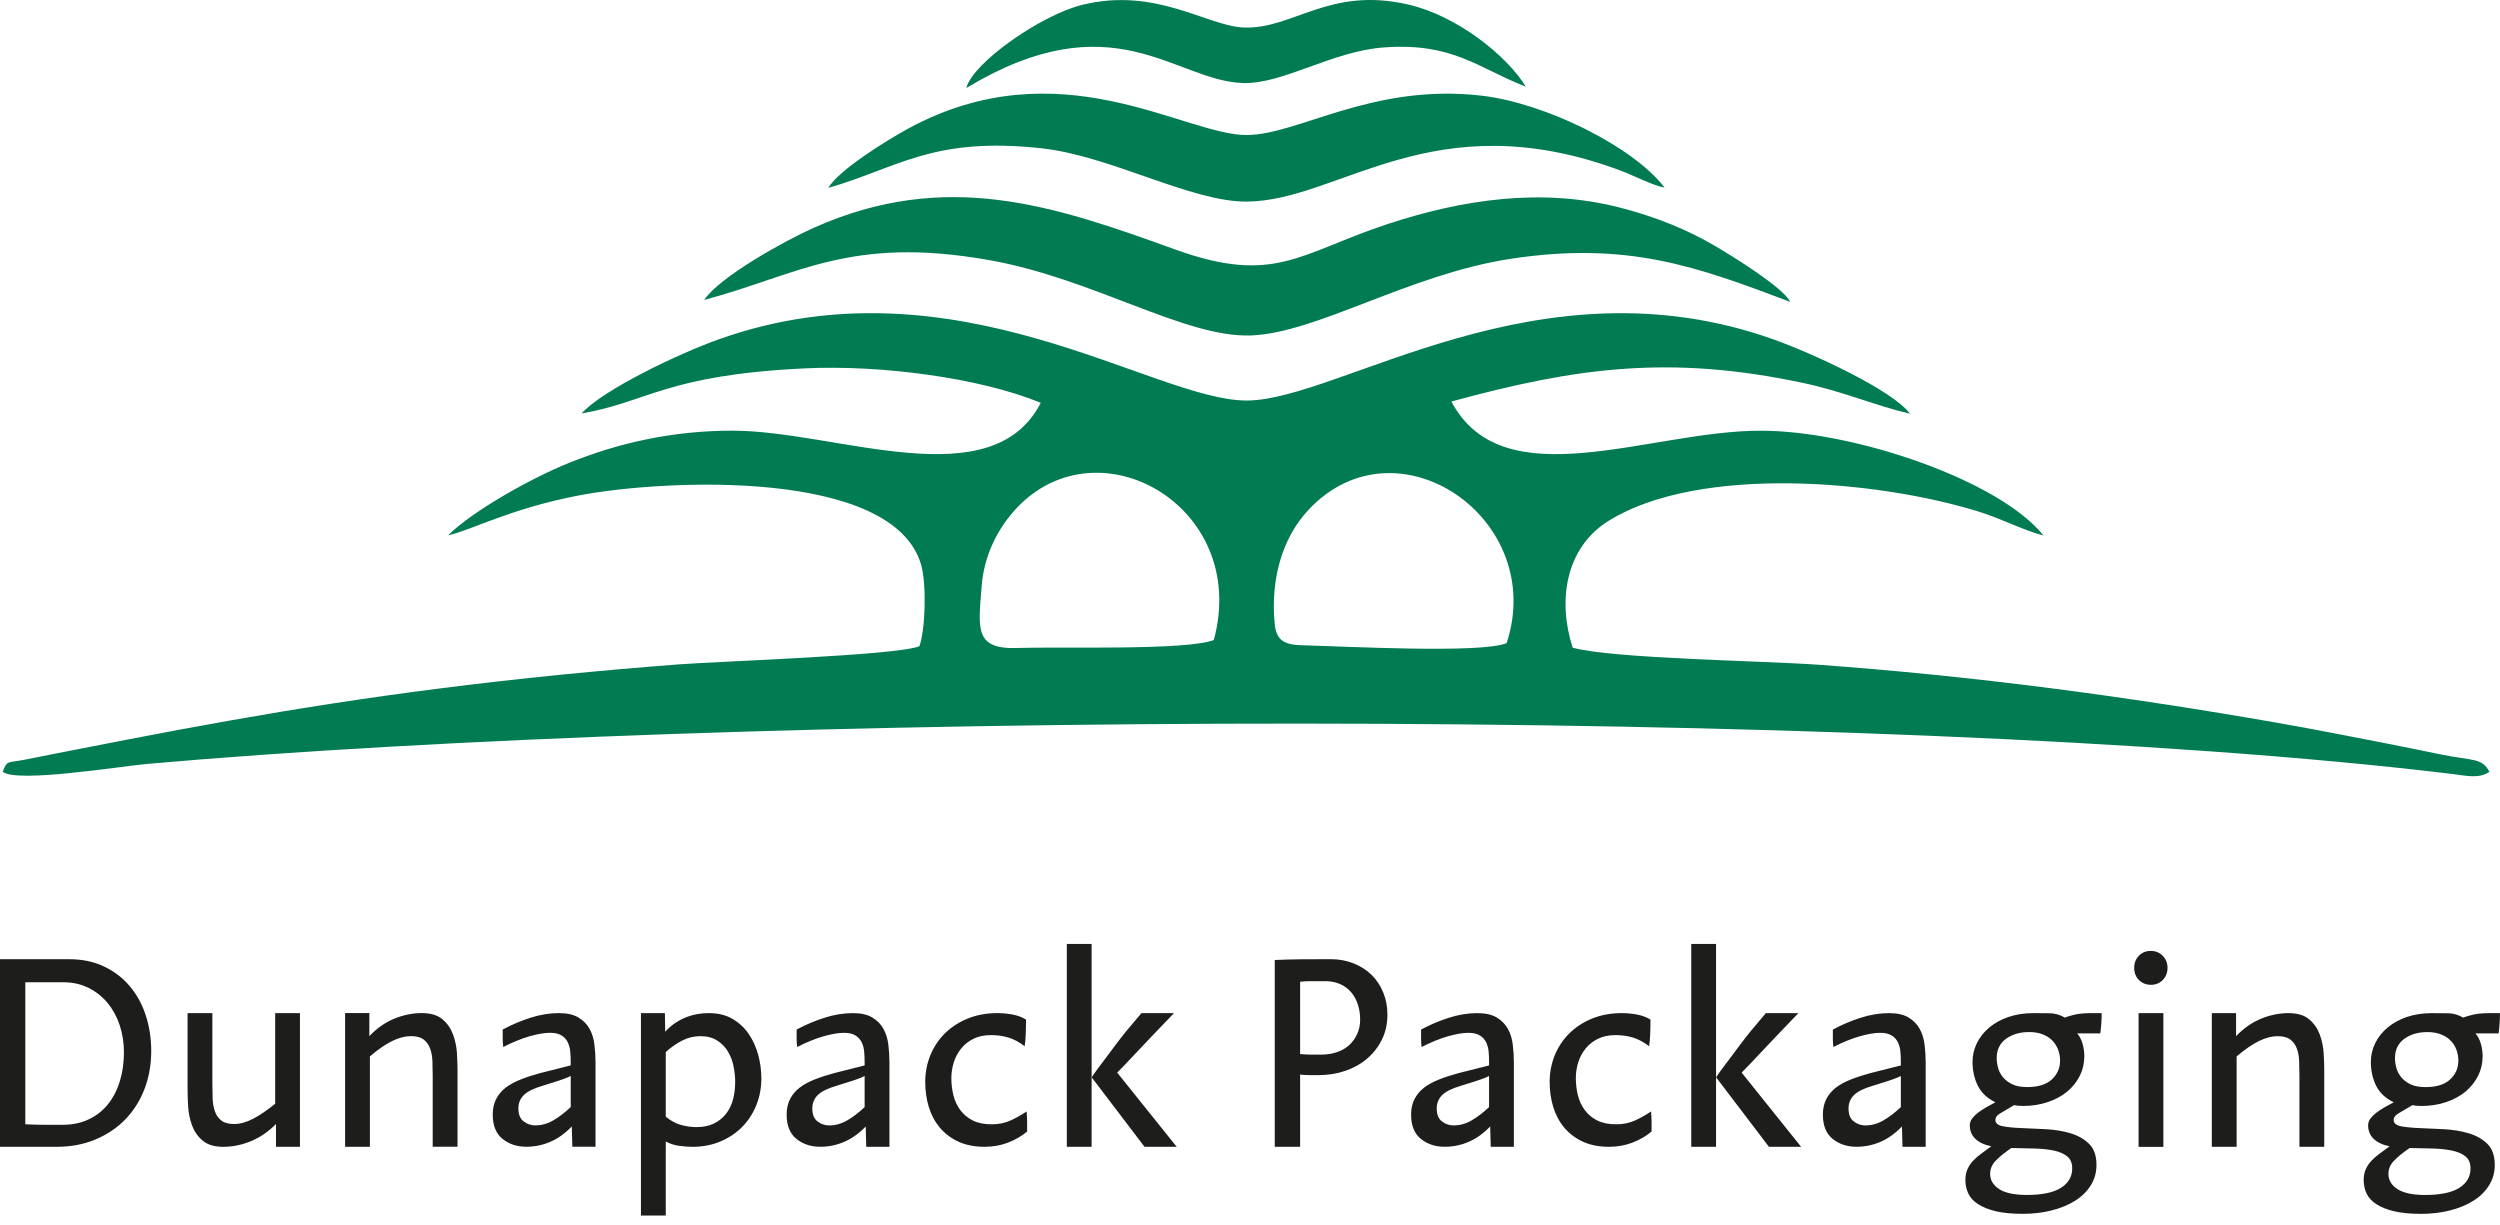
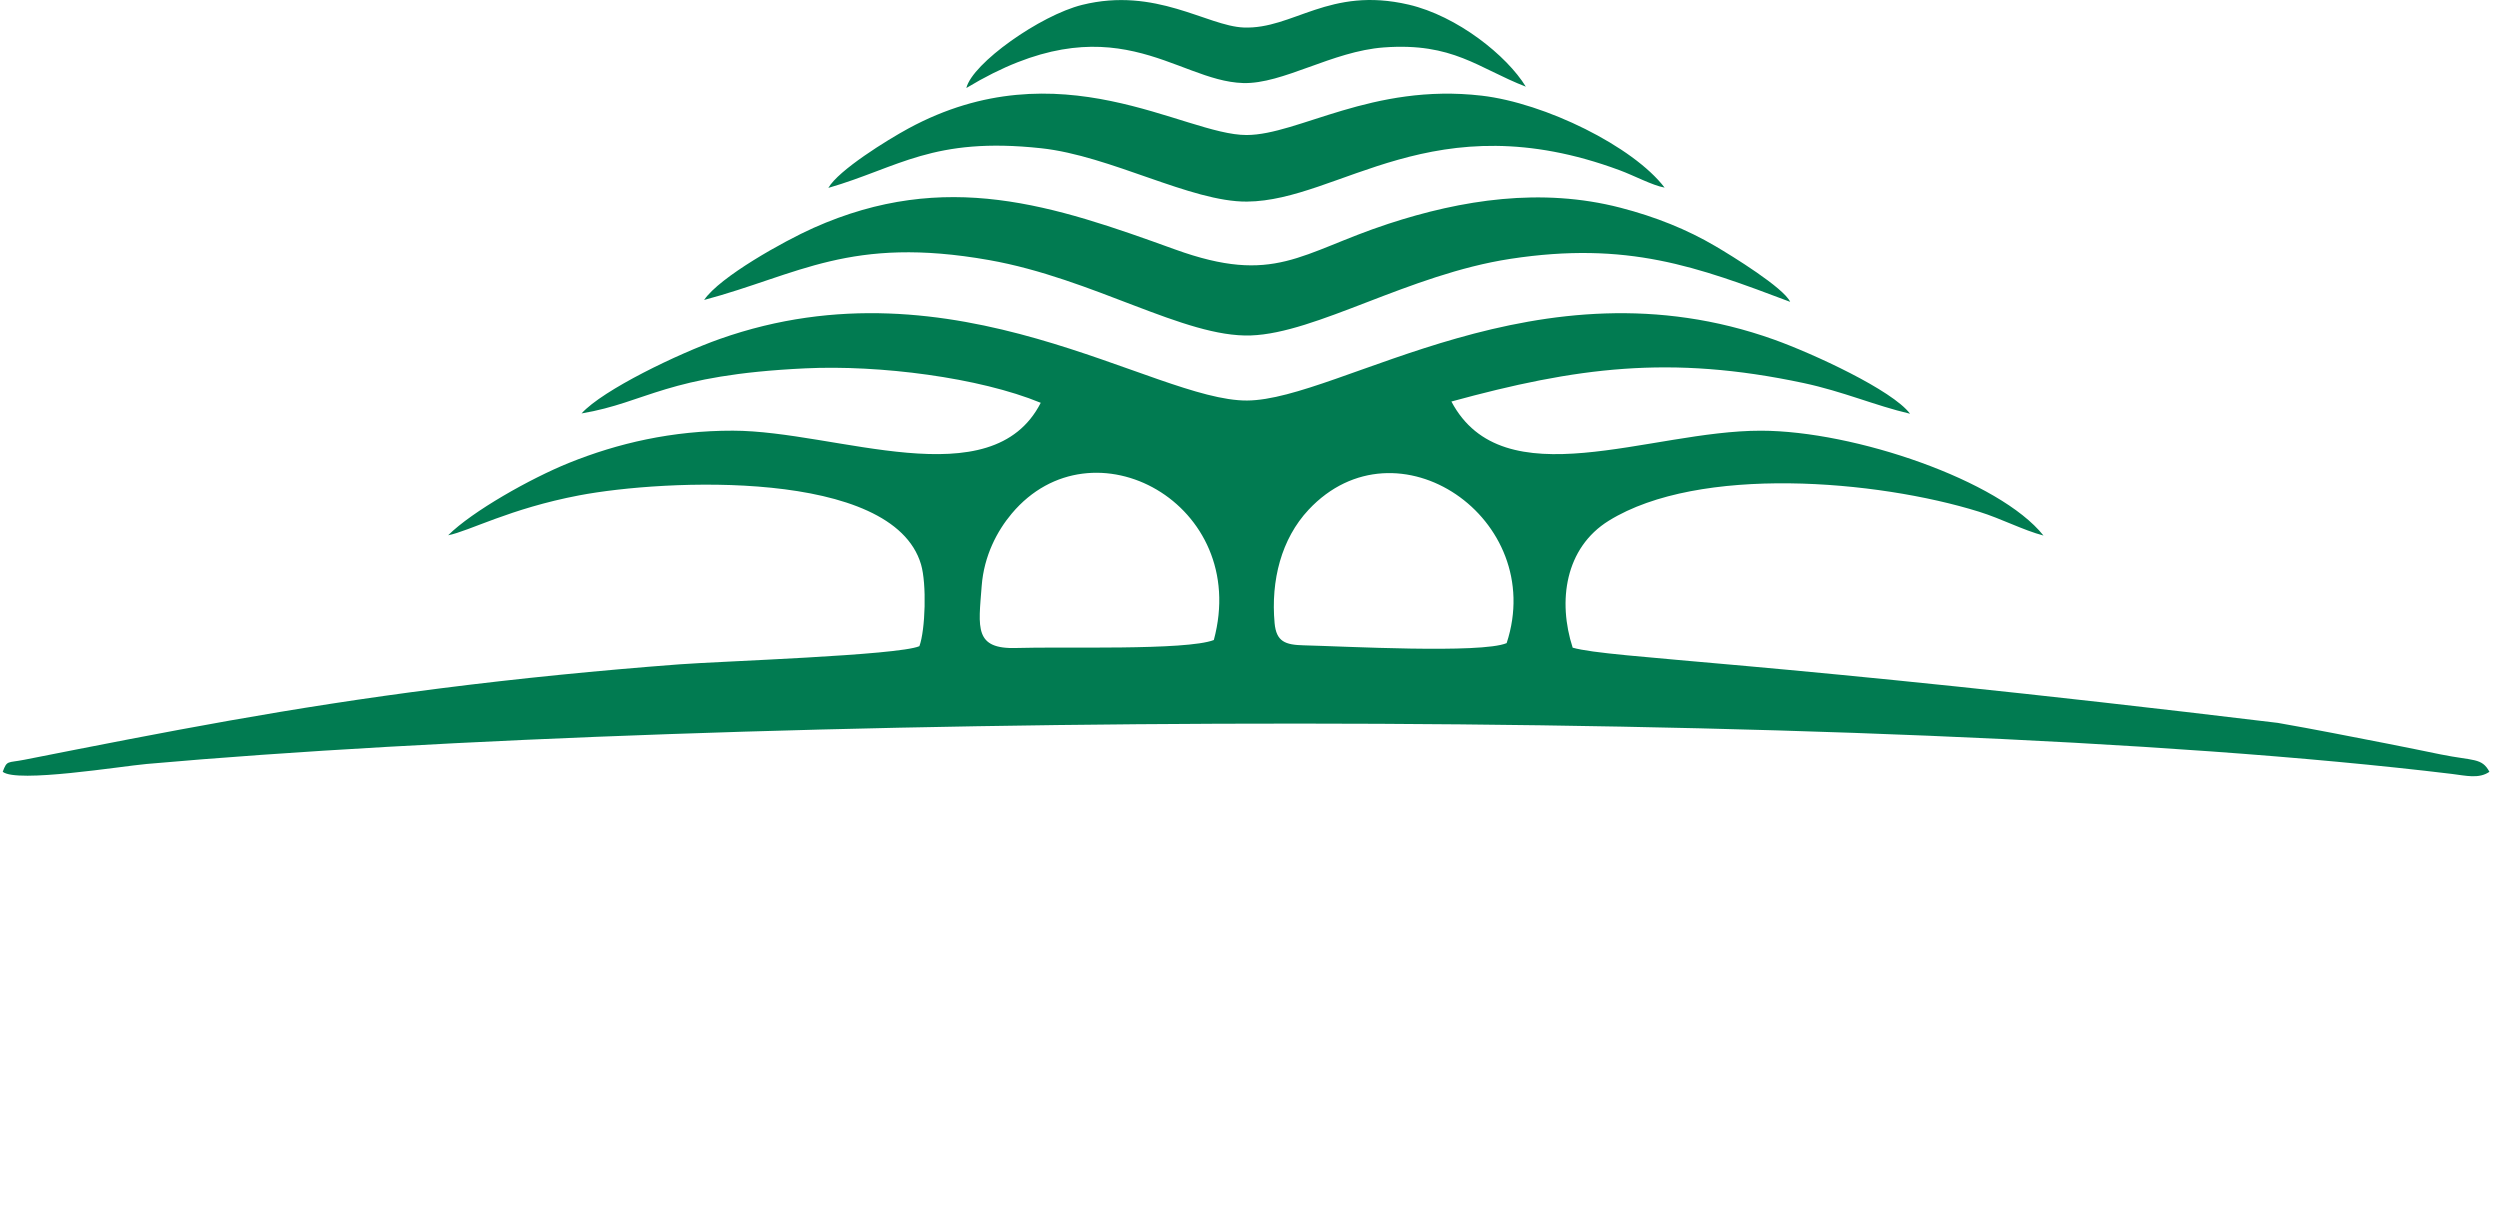
<svg xmlns="http://www.w3.org/2000/svg" width="100" height="49" viewBox="0 0 100 49" fill="none">
-   <path fill-rule="evenodd" clip-rule="evenodd" d="M23.259 16.538C25.91 16.089 26.619 14.999 32.209 14.734C35.188 14.592 39.172 15.1 41.63 16.112C39.669 19.948 33.457 17.233 29.316 17.227C26.889 17.223 24.716 17.726 22.756 18.517C21.219 19.138 18.885 20.455 17.926 21.411C18.768 21.247 20.386 20.345 23.164 19.815C26.579 19.165 35.706 18.733 36.841 22.576C37.071 23.356 37.014 25.196 36.776 25.847C35.92 26.217 28.796 26.45 27.167 26.574C23.965 26.817 20.76 27.134 17.618 27.534C11.476 28.318 6.804 29.239 0.974 30.39C0.295 30.524 0.284 30.398 0.109 30.872C0.674 31.329 4.839 30.65 5.862 30.559C28.937 28.51 74.96 28.168 98.076 30.957C98.631 31.024 99.156 31.164 99.577 30.872C99.274 30.304 98.942 30.442 97.63 30.177C96.918 30.032 96.219 29.886 95.484 29.743C94.014 29.457 92.629 29.181 91.11 28.915C84.993 27.845 78.93 27.038 72.723 26.589C70.549 26.431 64.475 26.346 62.907 25.907C62.306 24.054 62.596 21.913 64.356 20.826C67.967 18.594 75.075 19.197 79.163 20.469C80.07 20.752 80.919 21.206 81.74 21.422C79.985 19.22 74.181 17.233 70.441 17.228C65.982 17.222 60.129 19.982 58.056 16.061C63.028 14.703 66.788 14.18 72.14 15.321C73.73 15.66 75.002 16.223 76.402 16.55C75.701 15.608 72.516 14.14 70.965 13.585C61.536 10.208 53.607 16.001 49.881 16.021C46.145 16.041 38.222 10.223 28.788 13.56C27.146 14.141 24.123 15.588 23.261 16.538H23.259ZM28.167 11.998C31.944 10.988 34.007 9.421 39.558 10.402C43.745 11.143 47.379 13.51 50.033 13.418C52.663 13.327 56.355 10.976 60.416 10.354C65.103 9.638 67.872 10.664 71.607 12.074C71.346 11.51 69.289 10.242 68.613 9.845C67.482 9.18 66.228 8.674 64.814 8.308C61.65 7.489 58.465 7.992 55.532 8.953C51.998 10.114 50.999 11.424 46.997 9.976C42.136 8.216 37.837 6.751 32.538 9.117C31.348 9.649 28.787 11.078 28.165 11.998H28.167ZM33.134 7.516C35.946 6.701 37.311 5.46 41.649 5.93C44.426 6.23 47.64 8.082 49.877 8.064C53.584 8.035 57.331 4.045 64.787 6.81C65.378 7.029 66.089 7.414 66.585 7.505C65.331 5.86 61.804 4.12 59.26 3.826C54.885 3.32 51.928 5.397 49.866 5.401C47.357 5.406 42.396 1.855 36.336 5.139C35.499 5.594 33.538 6.806 33.133 7.517L33.134 7.516ZM48.553 25.601C50.025 20.156 43.696 16.698 40.468 20.545C39.887 21.237 39.359 22.227 39.267 23.441C39.139 25.119 38.956 25.979 40.681 25.919C42.398 25.86 47.45 26.028 48.553 25.601ZM60.266 25.724C61.901 20.742 55.871 16.621 52.344 20.389C51.253 21.555 50.829 23.215 50.984 24.926C51.052 25.663 51.406 25.796 52.151 25.813C53.738 25.85 59.246 26.152 60.265 25.725L60.266 25.724ZM38.653 3.521C44.531 -0.027 46.993 3.241 49.726 3.322C51.312 3.369 53.291 2.047 55.354 1.897C58.124 1.694 59.119 2.724 61.033 3.467C60.277 2.227 58.29 0.637 56.346 0.185C53.161 -0.557 51.723 1.181 49.744 1.1C48.278 1.04 46.229 -0.534 43.286 0.195C41.613 0.61 38.895 2.528 38.653 3.522V3.521Z" fill="#017B51" />
-   <path d="M0 45.872H2.274C2.834 45.872 3.344 45.776 3.809 45.583C4.271 45.39 4.67 45.125 5 44.788C5.331 44.451 5.59 44.047 5.773 43.577C5.957 43.106 6.049 42.592 6.049 42.036C6.049 41.54 5.977 41.069 5.834 40.625C5.691 40.18 5.478 39.791 5.199 39.457C4.92 39.123 4.576 38.858 4.166 38.662C3.759 38.466 3.289 38.368 2.76 38.368H0V45.873V45.872ZM1.013 39.29H2.523C2.904 39.29 3.246 39.366 3.547 39.518C3.848 39.669 4.104 39.876 4.313 40.131C4.522 40.387 4.682 40.683 4.792 41.022C4.902 41.359 4.957 41.719 4.957 42.096C4.957 42.504 4.904 42.886 4.797 43.239C4.69 43.59 4.535 43.898 4.329 44.157C4.124 44.417 3.867 44.622 3.558 44.77C3.249 44.919 2.897 44.992 2.5 44.992H1.816C1.566 44.992 1.299 44.985 1.012 44.971V39.289L1.013 39.29ZM7.503 40.524V43.561C7.503 43.756 7.51 43.985 7.525 44.251C7.54 44.514 7.591 44.767 7.68 45.011C7.768 45.252 7.909 45.458 8.104 45.623C8.299 45.79 8.576 45.873 8.936 45.873C9.296 45.873 9.679 45.797 10.043 45.645C10.407 45.492 10.739 45.265 11.04 44.961V45.873H11.998V40.525H11.007V44.151C10.676 44.418 10.379 44.62 10.115 44.755C9.85 44.892 9.6 44.96 9.366 44.96C9.146 44.96 8.977 44.916 8.859 44.825C8.742 44.736 8.655 44.616 8.6 44.465C8.545 44.313 8.513 44.142 8.506 43.951C8.499 43.76 8.495 43.565 8.495 43.364V40.525H7.503V40.524ZM18.301 45.872V42.835C18.301 42.639 18.293 42.411 18.279 42.145C18.264 41.882 18.212 41.629 18.124 41.385C18.036 41.144 17.895 40.938 17.7 40.773C17.505 40.606 17.228 40.523 16.868 40.523C16.508 40.523 16.125 40.599 15.761 40.751C15.396 40.903 15.069 41.135 14.774 41.446V40.523H13.804V45.871H14.796V42.255C15.127 41.973 15.424 41.77 15.688 41.64C15.952 41.511 16.202 41.445 16.437 41.445C16.657 41.445 16.826 41.49 16.944 41.58C17.061 41.669 17.148 41.788 17.203 41.936C17.258 42.084 17.289 42.253 17.297 42.444C17.304 42.635 17.308 42.83 17.308 43.031V45.87H18.3L18.301 45.872ZM23.821 45.872V42.498C23.821 42.26 23.806 42.022 23.777 41.782C23.748 41.544 23.682 41.332 23.579 41.148C23.476 40.963 23.327 40.813 23.133 40.698C22.938 40.581 22.68 40.524 22.356 40.524C21.982 40.524 21.601 40.587 21.216 40.711C20.83 40.835 20.461 40.991 20.108 41.182V41.535C20.108 41.654 20.116 41.769 20.13 41.88C20.505 41.687 20.855 41.545 21.182 41.451C21.509 41.359 21.783 41.312 22.002 41.312C22.201 41.312 22.357 41.35 22.47 41.423C22.584 41.496 22.666 41.593 22.718 41.707C22.77 41.824 22.801 41.947 22.811 42.081C22.823 42.215 22.828 42.344 22.828 42.47V42.616L21.616 42.922C21.329 43 21.068 43.083 20.834 43.176C20.598 43.268 20.398 43.377 20.233 43.502C20.068 43.627 19.939 43.78 19.847 43.959C19.755 44.138 19.709 44.346 19.709 44.586C19.709 45.022 19.84 45.344 20.1 45.555C20.36 45.764 20.679 45.87 21.053 45.87C21.384 45.87 21.702 45.805 22.007 45.675C22.311 45.545 22.6 45.34 22.872 45.058L22.893 45.87H23.819L23.821 45.872ZM22.829 44.282C22.594 44.504 22.361 44.682 22.129 44.816C21.898 44.95 21.657 45.016 21.407 45.016C21.238 45.016 21.084 44.962 20.945 44.855C20.805 44.748 20.735 44.575 20.735 44.339C20.735 44.124 20.809 43.944 20.956 43.8C21.103 43.656 21.356 43.531 21.716 43.427L22.069 43.316C22.238 43.264 22.39 43.215 22.526 43.166C22.662 43.118 22.763 43.075 22.829 43.038V44.284V44.282ZM26.631 48.619V45.661C26.8 45.751 26.979 45.808 27.17 45.834C27.361 45.86 27.537 45.873 27.699 45.873C28.102 45.873 28.474 45.803 28.812 45.66C29.15 45.519 29.44 45.326 29.682 45.083C29.925 44.838 30.113 44.548 30.249 44.216C30.385 43.882 30.454 43.521 30.454 43.132C30.454 42.813 30.411 42.498 30.327 42.19C30.243 41.882 30.116 41.603 29.947 41.356C29.777 41.108 29.561 40.908 29.296 40.753C29.032 40.601 28.72 40.525 28.36 40.525C28 40.525 27.671 40.59 27.373 40.72C27.076 40.85 26.82 41.033 26.608 41.271L26.596 40.526H25.638V48.621H26.63L26.631 48.619ZM26.631 42.083C26.836 41.896 27.053 41.742 27.281 41.626C27.508 41.507 27.751 41.447 28.008 41.447C28.28 41.447 28.506 41.504 28.685 41.619C28.866 41.735 29.009 41.879 29.115 42.057C29.221 42.233 29.296 42.429 29.341 42.644C29.385 42.861 29.407 43.068 29.407 43.271C29.407 43.526 29.378 43.765 29.319 43.984C29.26 44.203 29.166 44.394 29.038 44.557C28.909 44.72 28.747 44.849 28.553 44.943C28.358 45.037 28.129 45.084 27.865 45.084C27.652 45.084 27.441 45.054 27.231 44.995C27.021 44.935 26.821 44.825 26.631 44.667V42.084V42.083ZM35.578 45.873V42.499C35.578 42.261 35.563 42.023 35.534 41.783C35.505 41.545 35.438 41.333 35.336 41.15C35.233 40.964 35.084 40.815 34.89 40.699C34.695 40.582 34.437 40.525 34.113 40.525C33.739 40.525 33.358 40.588 32.973 40.712C32.587 40.836 32.218 40.992 31.865 41.183V41.536C31.865 41.655 31.873 41.77 31.887 41.881C32.261 41.688 32.612 41.546 32.939 41.452C33.266 41.36 33.539 41.313 33.759 41.313C33.957 41.313 34.114 41.351 34.227 41.424C34.341 41.497 34.423 41.593 34.475 41.708C34.527 41.825 34.558 41.948 34.568 42.082C34.58 42.216 34.585 42.346 34.585 42.471V42.617L33.372 42.923C33.086 43.001 32.825 43.084 32.59 43.177C32.355 43.269 32.155 43.377 31.99 43.503C31.825 43.629 31.696 43.781 31.604 43.96C31.512 44.139 31.466 44.347 31.466 44.587C31.466 45.023 31.597 45.345 31.857 45.556C32.117 45.765 32.436 45.871 32.81 45.871C33.141 45.871 33.459 45.806 33.763 45.676C34.068 45.546 34.357 45.341 34.629 45.059L34.65 45.871H35.575L35.578 45.873ZM34.586 44.283C34.35 44.505 34.118 44.683 33.886 44.817C33.654 44.951 33.414 45.017 33.164 45.017C32.995 45.017 32.84 44.963 32.701 44.857C32.561 44.749 32.492 44.577 32.492 44.34C32.492 44.125 32.565 43.945 32.712 43.801C32.859 43.657 33.112 43.532 33.472 43.428L33.825 43.317C33.994 43.266 34.146 43.216 34.282 43.167C34.418 43.119 34.519 43.076 34.585 43.039V44.285L34.586 44.283ZM41.043 40.785C40.888 40.686 40.707 40.62 40.497 40.58C40.288 40.543 40.087 40.524 39.897 40.524C39.463 40.524 39.069 40.597 38.712 40.741C38.356 40.885 38.051 41.084 37.797 41.334C37.544 41.584 37.349 41.879 37.213 42.213C37.077 42.548 37.009 42.904 37.009 43.278C37.009 43.63 37.057 43.964 37.152 44.279C37.247 44.592 37.395 44.868 37.593 45.105C37.791 45.341 38.039 45.528 38.337 45.667C38.634 45.804 38.985 45.872 39.388 45.872C39.719 45.872 40.029 45.816 40.32 45.705C40.61 45.594 40.865 45.446 41.085 45.26V44.883C41.085 44.749 41.078 44.609 41.063 44.46C40.828 44.616 40.604 44.74 40.391 44.833C40.179 44.925 39.936 44.972 39.664 44.972C39.363 44.972 39.111 44.92 38.909 44.818C38.707 44.715 38.542 44.578 38.413 44.405C38.285 44.233 38.193 44.035 38.137 43.812C38.082 43.588 38.054 43.36 38.054 43.127C38.054 42.906 38.088 42.693 38.154 42.486C38.22 42.28 38.319 42.096 38.452 41.935C38.583 41.772 38.749 41.643 38.947 41.548C39.145 41.451 39.377 41.404 39.641 41.404C39.891 41.404 40.125 41.437 40.342 41.503C40.558 41.57 40.773 41.685 40.986 41.848C41.007 41.721 41.022 41.565 41.029 41.374C41.036 41.183 41.041 40.987 41.041 40.785H41.043ZM43.665 37.757H42.673V45.873H43.665V37.757ZM47.069 45.873L44.688 42.904C44.901 42.69 45.118 42.464 45.339 42.226C45.559 41.989 45.783 41.752 46.011 41.515L46.959 40.525H45.658L45.041 41.258C44.909 41.421 44.775 41.593 44.639 41.775C44.503 41.956 44.372 42.131 44.248 42.298C44.123 42.465 44.009 42.616 43.906 42.753C43.804 42.89 43.727 43 43.675 43.081V43.103L45.78 45.871H47.069V45.873ZM52.005 45.873V42.982C52.129 42.997 52.258 43.004 52.391 43.004H52.755C53.129 43.004 53.484 42.947 53.818 42.832C54.152 42.717 54.442 42.554 54.688 42.342C54.934 42.131 55.131 41.878 55.277 41.581C55.425 41.284 55.497 40.952 55.497 40.58C55.497 40.262 55.44 39.965 55.326 39.69C55.212 39.416 55.056 39.182 54.858 38.99C54.66 38.797 54.422 38.646 54.142 38.534C53.863 38.423 53.558 38.367 53.227 38.367C52.779 38.367 52.376 38.369 52.02 38.372C51.665 38.376 51.32 38.385 50.99 38.4V45.872H52.004L52.005 45.873ZM52.005 42.16V39.269C52.129 39.255 52.273 39.247 52.434 39.247H53.018C53.238 39.247 53.435 39.287 53.607 39.364C53.78 39.442 53.925 39.55 54.043 39.687C54.16 39.824 54.251 39.987 54.313 40.177C54.375 40.365 54.406 40.568 54.406 40.782C54.406 40.997 54.366 41.192 54.285 41.366C54.204 41.541 54.096 41.689 53.96 41.811C53.824 41.934 53.66 42.026 53.469 42.089C53.279 42.153 53.073 42.184 52.852 42.184H52.433C52.293 42.184 52.15 42.176 52.004 42.162L52.005 42.16ZM60.555 45.873V42.499C60.555 42.261 60.54 42.023 60.511 41.783C60.482 41.545 60.416 41.333 60.313 41.15C60.21 40.964 60.061 40.815 59.867 40.699C59.672 40.582 59.414 40.525 59.09 40.525C58.716 40.525 58.335 40.588 57.95 40.712C57.564 40.836 57.195 40.992 56.843 41.183V41.536C56.843 41.655 56.85 41.77 56.864 41.881C57.239 41.688 57.589 41.546 57.917 41.452C58.244 41.36 58.518 41.313 58.737 41.313C58.936 41.313 59.092 41.351 59.205 41.424C59.319 41.497 59.401 41.593 59.453 41.708C59.505 41.825 59.536 41.948 59.547 42.082C59.558 42.216 59.563 42.346 59.563 42.471V42.617L58.351 42.923C58.064 43.001 57.803 43.084 57.569 43.177C57.333 43.269 57.133 43.377 56.968 43.503C56.803 43.629 56.675 43.781 56.582 43.96C56.49 44.139 56.444 44.347 56.444 44.587C56.444 45.023 56.575 45.345 56.835 45.556C57.096 45.765 57.414 45.871 57.788 45.871C58.119 45.871 58.437 45.806 58.742 45.676C59.047 45.546 59.335 45.341 59.607 45.059L59.629 45.871H60.554L60.555 45.873ZM59.563 44.283C59.328 44.505 59.095 44.683 58.863 44.817C58.632 44.951 58.391 45.017 58.141 45.017C57.972 45.017 57.818 44.963 57.678 44.857C57.538 44.749 57.469 44.577 57.469 44.34C57.469 44.125 57.543 43.945 57.689 43.801C57.836 43.657 58.089 43.532 58.449 43.428L58.802 43.317C58.971 43.266 59.123 43.216 59.259 43.167C59.395 43.119 59.496 43.076 59.562 43.039V44.285L59.563 44.283ZM66.02 40.785C65.865 40.686 65.684 40.62 65.474 40.58C65.265 40.543 65.064 40.524 64.874 40.524C64.44 40.524 64.046 40.597 63.689 40.741C63.332 40.885 63.029 41.084 62.774 41.334C62.521 41.584 62.326 41.879 62.19 42.213C62.054 42.548 61.986 42.904 61.986 43.278C61.986 43.63 62.034 43.964 62.129 44.279C62.225 44.592 62.372 44.868 62.57 45.105C62.768 45.341 63.016 45.528 63.314 45.667C63.611 45.804 63.962 45.872 64.367 45.872C64.697 45.872 65.007 45.816 65.298 45.705C65.588 45.594 65.844 45.446 66.063 45.26V44.883C66.063 44.749 66.056 44.609 66.042 44.46C65.806 44.616 65.582 44.74 65.37 44.833C65.157 44.925 64.914 44.972 64.642 44.972C64.342 44.972 64.09 44.92 63.887 44.818C63.685 44.715 63.52 44.578 63.392 44.405C63.263 44.233 63.172 44.035 63.116 43.812C63.061 43.588 63.033 43.36 63.033 43.127C63.033 42.906 63.066 42.693 63.132 42.486C63.199 42.28 63.297 42.096 63.43 41.935C63.562 41.772 63.727 41.643 63.926 41.548C64.124 41.451 64.355 41.404 64.62 41.404C64.87 41.404 65.103 41.437 65.32 41.503C65.536 41.57 65.751 41.685 65.964 41.848C65.986 41.721 66 41.565 66.007 41.374C66.015 41.183 66.019 40.987 66.019 40.785H66.02ZM68.642 37.757H67.65V45.873H68.642V37.757ZM72.046 45.873L69.666 42.904C69.878 42.69 70.095 42.464 70.316 42.226C70.536 41.989 70.76 41.752 70.988 41.515L71.936 40.525H70.635L70.018 41.258C69.886 41.421 69.752 41.593 69.616 41.775C69.48 41.956 69.349 42.131 69.225 42.298C69.1 42.465 68.986 42.616 68.883 42.753C68.781 42.89 68.704 43 68.652 43.081V43.103L70.757 45.871H72.046V45.873ZM77.027 45.873V42.499C77.027 42.261 77.012 42.023 76.983 41.783C76.954 41.545 76.888 41.333 76.785 41.15C76.682 40.964 76.533 40.815 76.339 40.699C76.144 40.582 75.886 40.525 75.562 40.525C75.188 40.525 74.807 40.588 74.421 40.712C74.035 40.836 73.666 40.992 73.314 41.183V41.536C73.314 41.655 73.321 41.77 73.335 41.881C73.71 41.688 74.06 41.546 74.388 41.452C74.715 41.36 74.989 41.313 75.209 41.313C75.407 41.313 75.563 41.351 75.676 41.424C75.79 41.497 75.873 41.593 75.924 41.708C75.976 41.825 76.007 41.948 76.017 42.082C76.029 42.216 76.034 42.346 76.034 42.471V42.617L74.822 42.923C74.535 43.001 74.274 43.084 74.04 43.177C73.804 43.269 73.604 43.377 73.439 43.503C73.274 43.629 73.145 43.781 73.053 43.96C72.961 44.139 72.915 44.347 72.915 44.587C72.915 45.023 73.046 45.345 73.306 45.556C73.567 45.765 73.885 45.871 74.259 45.871C74.59 45.871 74.908 45.806 75.213 45.676C75.518 45.546 75.806 45.341 76.078 45.059L76.099 45.871H77.025L77.027 45.873ZM76.035 44.283C75.8 44.505 75.567 44.683 75.335 44.817C75.104 44.951 74.863 45.017 74.613 45.017C74.444 45.017 74.29 44.963 74.15 44.857C74.01 44.749 73.941 44.577 73.941 44.34C73.941 44.125 74.015 43.945 74.161 43.801C74.308 43.657 74.561 43.532 74.921 43.428L75.274 43.317C75.443 43.266 75.595 43.216 75.731 43.167C75.867 43.119 75.968 43.076 76.034 43.039V44.285L76.035 44.283ZM84.067 40.525C84.067 40.673 84.062 40.82 84.051 40.964C84.039 41.108 84.027 41.233 84.012 41.336H83.087C83.183 41.447 83.254 41.584 83.302 41.748C83.35 41.911 83.373 42.078 83.373 42.248C83.373 42.53 83.313 42.79 83.192 43.032C83.071 43.273 82.904 43.482 82.691 43.661C82.478 43.839 82.219 43.979 81.914 44.083C81.609 44.187 81.277 44.238 80.917 44.238C80.77 44.238 80.653 44.227 80.565 44.205C80.3 44.361 80.109 44.474 79.992 44.544C79.875 44.615 79.816 44.698 79.816 44.794C79.816 44.928 79.915 45.013 80.114 45.05C80.312 45.088 80.561 45.112 80.862 45.123C81.163 45.135 81.489 45.149 81.837 45.168C82.186 45.186 82.511 45.24 82.812 45.328C83.113 45.418 83.363 45.558 83.561 45.751C83.759 45.944 83.859 46.225 83.859 46.596C83.859 46.9 83.782 47.174 83.628 47.419C83.473 47.663 83.263 47.869 82.994 48.036C82.726 48.203 82.414 48.33 82.057 48.419C81.701 48.509 81.321 48.553 80.917 48.553C80.484 48.553 80.122 48.518 79.832 48.45C79.542 48.381 79.305 48.285 79.122 48.164C78.938 48.046 78.808 47.903 78.731 47.738C78.654 47.575 78.615 47.394 78.615 47.197C78.615 47.037 78.643 46.895 78.698 46.77C78.753 46.646 78.828 46.533 78.924 46.431C79.019 46.329 79.129 46.233 79.255 46.142C79.379 46.049 79.512 45.953 79.651 45.851C79.372 45.794 79.158 45.694 79.012 45.551C78.865 45.408 78.792 45.229 78.792 45.01C78.792 44.916 78.823 44.824 78.885 44.741C78.948 44.658 79.026 44.581 79.122 44.506C79.217 44.433 79.326 44.363 79.447 44.293C79.568 44.225 79.69 44.157 79.816 44.091C79.485 43.93 79.251 43.707 79.111 43.424C78.971 43.141 78.901 42.822 78.901 42.473C78.901 42.21 78.96 41.96 79.077 41.722C79.195 41.485 79.361 41.277 79.573 41.1C79.786 40.92 80.042 40.781 80.338 40.679C80.636 40.577 80.968 40.525 81.335 40.525C81.564 40.525 81.783 40.527 81.996 40.53C82.209 40.535 82.408 40.592 82.591 40.703C82.687 40.665 82.819 40.627 82.988 40.585C83.157 40.545 83.388 40.524 83.681 40.524H84.067V40.525ZM82.888 46.73C82.888 46.522 82.822 46.365 82.69 46.257C82.558 46.149 82.38 46.071 82.156 46.023C81.932 45.976 81.672 45.948 81.379 45.941C81.085 45.933 80.776 45.926 80.454 45.919C80.175 46.112 79.963 46.284 79.82 46.436C79.677 46.588 79.605 46.761 79.605 46.953C79.605 47.205 79.727 47.408 79.968 47.565C80.211 47.72 80.578 47.798 81.07 47.798C81.68 47.798 82.135 47.704 82.436 47.515C82.737 47.326 82.888 47.068 82.888 46.742V46.731V46.73ZM81.092 43.483C81.525 43.483 81.852 43.382 82.072 43.179C82.292 42.977 82.403 42.725 82.403 42.425C82.403 42.272 82.377 42.126 82.326 41.99C82.274 41.853 82.199 41.733 82.1 41.629C82 41.523 81.872 41.44 81.714 41.377C81.556 41.313 81.375 41.282 81.168 41.282C80.794 41.282 80.484 41.374 80.237 41.555C79.991 41.737 79.868 41.993 79.868 42.321C79.868 42.446 79.886 42.578 79.923 42.714C79.959 42.851 80.025 42.977 80.121 43.091C80.216 43.206 80.341 43.301 80.495 43.374C80.65 43.447 80.848 43.483 81.091 43.483H81.092ZM86.535 45.874V40.526H85.543V45.874H86.535ZM86.039 39.392C86.23 39.392 86.388 39.327 86.513 39.197C86.638 39.068 86.701 38.906 86.701 38.714C86.701 38.522 86.636 38.361 86.508 38.231C86.379 38.101 86.22 38.036 86.029 38.036C85.838 38.036 85.68 38.101 85.555 38.231C85.43 38.361 85.367 38.522 85.367 38.714C85.367 38.906 85.431 39.077 85.56 39.204C85.689 39.329 85.848 39.392 86.039 39.392ZM92.97 45.874V42.837C92.97 42.641 92.963 42.413 92.948 42.147C92.933 41.884 92.882 41.631 92.793 41.387C92.705 41.147 92.564 40.94 92.369 40.775C92.174 40.608 91.897 40.525 91.537 40.525C91.177 40.525 90.794 40.601 90.43 40.753C90.067 40.905 89.738 41.137 89.443 41.448V40.525H88.473V45.873H89.465V42.257C89.796 41.975 90.094 41.772 90.357 41.642C90.621 41.513 90.871 41.447 91.106 41.447C91.326 41.447 91.495 41.492 91.613 41.582C91.73 41.671 91.817 41.789 91.872 41.938C91.927 42.086 91.959 42.255 91.966 42.446C91.973 42.637 91.977 42.832 91.977 43.033V45.872H92.969L92.97 45.874ZM99.999 40.526C99.999 40.675 99.994 40.821 99.982 40.965C99.971 41.109 99.959 41.234 99.944 41.337H99.019C99.114 41.448 99.186 41.585 99.234 41.749C99.281 41.912 99.305 42.079 99.305 42.249C99.305 42.531 99.245 42.791 99.124 43.033C99.002 43.274 98.835 43.483 98.623 43.662C98.41 43.84 98.151 43.98 97.846 44.084C97.541 44.188 97.209 44.239 96.849 44.239C96.702 44.239 96.584 44.228 96.496 44.206C96.232 44.362 96.041 44.475 95.924 44.545C95.806 44.616 95.747 44.699 95.747 44.795C95.747 44.929 95.847 45.014 96.045 45.052C96.243 45.089 96.493 45.113 96.794 45.124C97.095 45.136 97.42 45.15 97.769 45.169C98.118 45.187 98.443 45.241 98.744 45.33C99.045 45.419 99.295 45.559 99.493 45.752C99.691 45.945 99.79 46.226 99.79 46.597C99.79 46.901 99.714 47.175 99.559 47.419C99.405 47.664 99.194 47.87 98.925 48.037C98.658 48.204 98.345 48.331 97.989 48.42C97.632 48.51 97.252 48.554 96.849 48.554C96.415 48.554 96.053 48.519 95.764 48.45C95.474 48.382 95.237 48.286 95.053 48.165C94.87 48.047 94.739 47.904 94.662 47.739C94.586 47.576 94.547 47.395 94.547 47.198C94.547 47.038 94.575 46.896 94.63 46.771C94.685 46.647 94.761 46.534 94.856 46.432C94.952 46.331 95.062 46.234 95.187 46.143C95.312 46.05 95.445 45.954 95.584 45.852C95.305 45.795 95.091 45.695 94.945 45.553C94.797 45.409 94.725 45.23 94.725 45.011C94.725 44.917 94.756 44.825 94.818 44.742C94.88 44.66 94.959 44.582 95.055 44.507C95.15 44.434 95.259 44.364 95.379 44.294C95.501 44.226 95.623 44.157 95.749 44.092C95.418 43.931 95.183 43.708 95.043 43.425C94.903 43.142 94.834 42.823 94.834 42.474C94.834 42.211 94.893 41.961 95.01 41.723C95.127 41.486 95.293 41.278 95.506 41.101C95.718 40.921 95.974 40.782 96.271 40.68C96.569 40.578 96.901 40.526 97.268 40.526C97.496 40.526 97.716 40.528 97.929 40.531C98.141 40.535 98.341 40.593 98.524 40.704C98.62 40.666 98.752 40.628 98.92 40.586C99.089 40.546 99.321 40.525 99.614 40.525H100L99.999 40.526ZM98.82 46.731C98.82 46.523 98.753 46.366 98.621 46.258C98.489 46.15 98.311 46.072 98.087 46.025C97.863 45.977 97.604 45.949 97.311 45.941C97.017 45.934 96.708 45.927 96.385 45.92C96.106 46.113 95.895 46.285 95.752 46.437C95.608 46.589 95.537 46.762 95.537 46.954C95.537 47.206 95.658 47.409 95.901 47.566C96.144 47.721 96.511 47.799 97.002 47.799C97.612 47.799 98.068 47.705 98.368 47.516C98.669 47.327 98.82 47.069 98.82 46.743V46.732V46.731ZM97.023 43.484C97.457 43.484 97.784 43.383 98.003 43.18C98.223 42.978 98.334 42.726 98.334 42.426C98.334 42.273 98.308 42.127 98.257 41.991C98.206 41.854 98.131 41.733 98.031 41.63C97.932 41.524 97.803 41.441 97.645 41.378C97.488 41.315 97.305 41.283 97.1 41.283C96.725 41.283 96.415 41.375 96.168 41.556C95.923 41.738 95.799 41.994 95.799 42.322C95.799 42.447 95.818 42.579 95.854 42.715C95.891 42.852 95.957 42.978 96.052 43.092C96.148 43.207 96.272 43.302 96.427 43.375C96.581 43.448 96.779 43.484 97.022 43.484H97.023Z" fill="#1D1D1B" />
+   <path fill-rule="evenodd" clip-rule="evenodd" d="M23.259 16.538C25.91 16.089 26.619 14.999 32.209 14.734C35.188 14.592 39.172 15.1 41.63 16.112C39.669 19.948 33.457 17.233 29.316 17.227C26.889 17.223 24.716 17.726 22.756 18.517C21.219 19.138 18.885 20.455 17.926 21.411C18.768 21.247 20.386 20.345 23.164 19.815C26.579 19.165 35.706 18.733 36.841 22.576C37.071 23.356 37.014 25.196 36.776 25.847C35.92 26.217 28.796 26.45 27.167 26.574C23.965 26.817 20.76 27.134 17.618 27.534C11.476 28.318 6.804 29.239 0.974 30.39C0.295 30.524 0.284 30.398 0.109 30.872C0.674 31.329 4.839 30.65 5.862 30.559C28.937 28.51 74.96 28.168 98.076 30.957C98.631 31.024 99.156 31.164 99.577 30.872C99.274 30.304 98.942 30.442 97.63 30.177C96.918 30.032 96.219 29.886 95.484 29.743C94.014 29.457 92.629 29.181 91.11 28.915C70.549 26.431 64.475 26.346 62.907 25.907C62.306 24.054 62.596 21.913 64.356 20.826C67.967 18.594 75.075 19.197 79.163 20.469C80.07 20.752 80.919 21.206 81.74 21.422C79.985 19.22 74.181 17.233 70.441 17.228C65.982 17.222 60.129 19.982 58.056 16.061C63.028 14.703 66.788 14.18 72.14 15.321C73.73 15.66 75.002 16.223 76.402 16.55C75.701 15.608 72.516 14.14 70.965 13.585C61.536 10.208 53.607 16.001 49.881 16.021C46.145 16.041 38.222 10.223 28.788 13.56C27.146 14.141 24.123 15.588 23.261 16.538H23.259ZM28.167 11.998C31.944 10.988 34.007 9.421 39.558 10.402C43.745 11.143 47.379 13.51 50.033 13.418C52.663 13.327 56.355 10.976 60.416 10.354C65.103 9.638 67.872 10.664 71.607 12.074C71.346 11.51 69.289 10.242 68.613 9.845C67.482 9.18 66.228 8.674 64.814 8.308C61.65 7.489 58.465 7.992 55.532 8.953C51.998 10.114 50.999 11.424 46.997 9.976C42.136 8.216 37.837 6.751 32.538 9.117C31.348 9.649 28.787 11.078 28.165 11.998H28.167ZM33.134 7.516C35.946 6.701 37.311 5.46 41.649 5.93C44.426 6.23 47.64 8.082 49.877 8.064C53.584 8.035 57.331 4.045 64.787 6.81C65.378 7.029 66.089 7.414 66.585 7.505C65.331 5.86 61.804 4.12 59.26 3.826C54.885 3.32 51.928 5.397 49.866 5.401C47.357 5.406 42.396 1.855 36.336 5.139C35.499 5.594 33.538 6.806 33.133 7.517L33.134 7.516ZM48.553 25.601C50.025 20.156 43.696 16.698 40.468 20.545C39.887 21.237 39.359 22.227 39.267 23.441C39.139 25.119 38.956 25.979 40.681 25.919C42.398 25.86 47.45 26.028 48.553 25.601ZM60.266 25.724C61.901 20.742 55.871 16.621 52.344 20.389C51.253 21.555 50.829 23.215 50.984 24.926C51.052 25.663 51.406 25.796 52.151 25.813C53.738 25.85 59.246 26.152 60.265 25.725L60.266 25.724ZM38.653 3.521C44.531 -0.027 46.993 3.241 49.726 3.322C51.312 3.369 53.291 2.047 55.354 1.897C58.124 1.694 59.119 2.724 61.033 3.467C60.277 2.227 58.29 0.637 56.346 0.185C53.161 -0.557 51.723 1.181 49.744 1.1C48.278 1.04 46.229 -0.534 43.286 0.195C41.613 0.61 38.895 2.528 38.653 3.522V3.521Z" fill="#017B51" />
</svg>